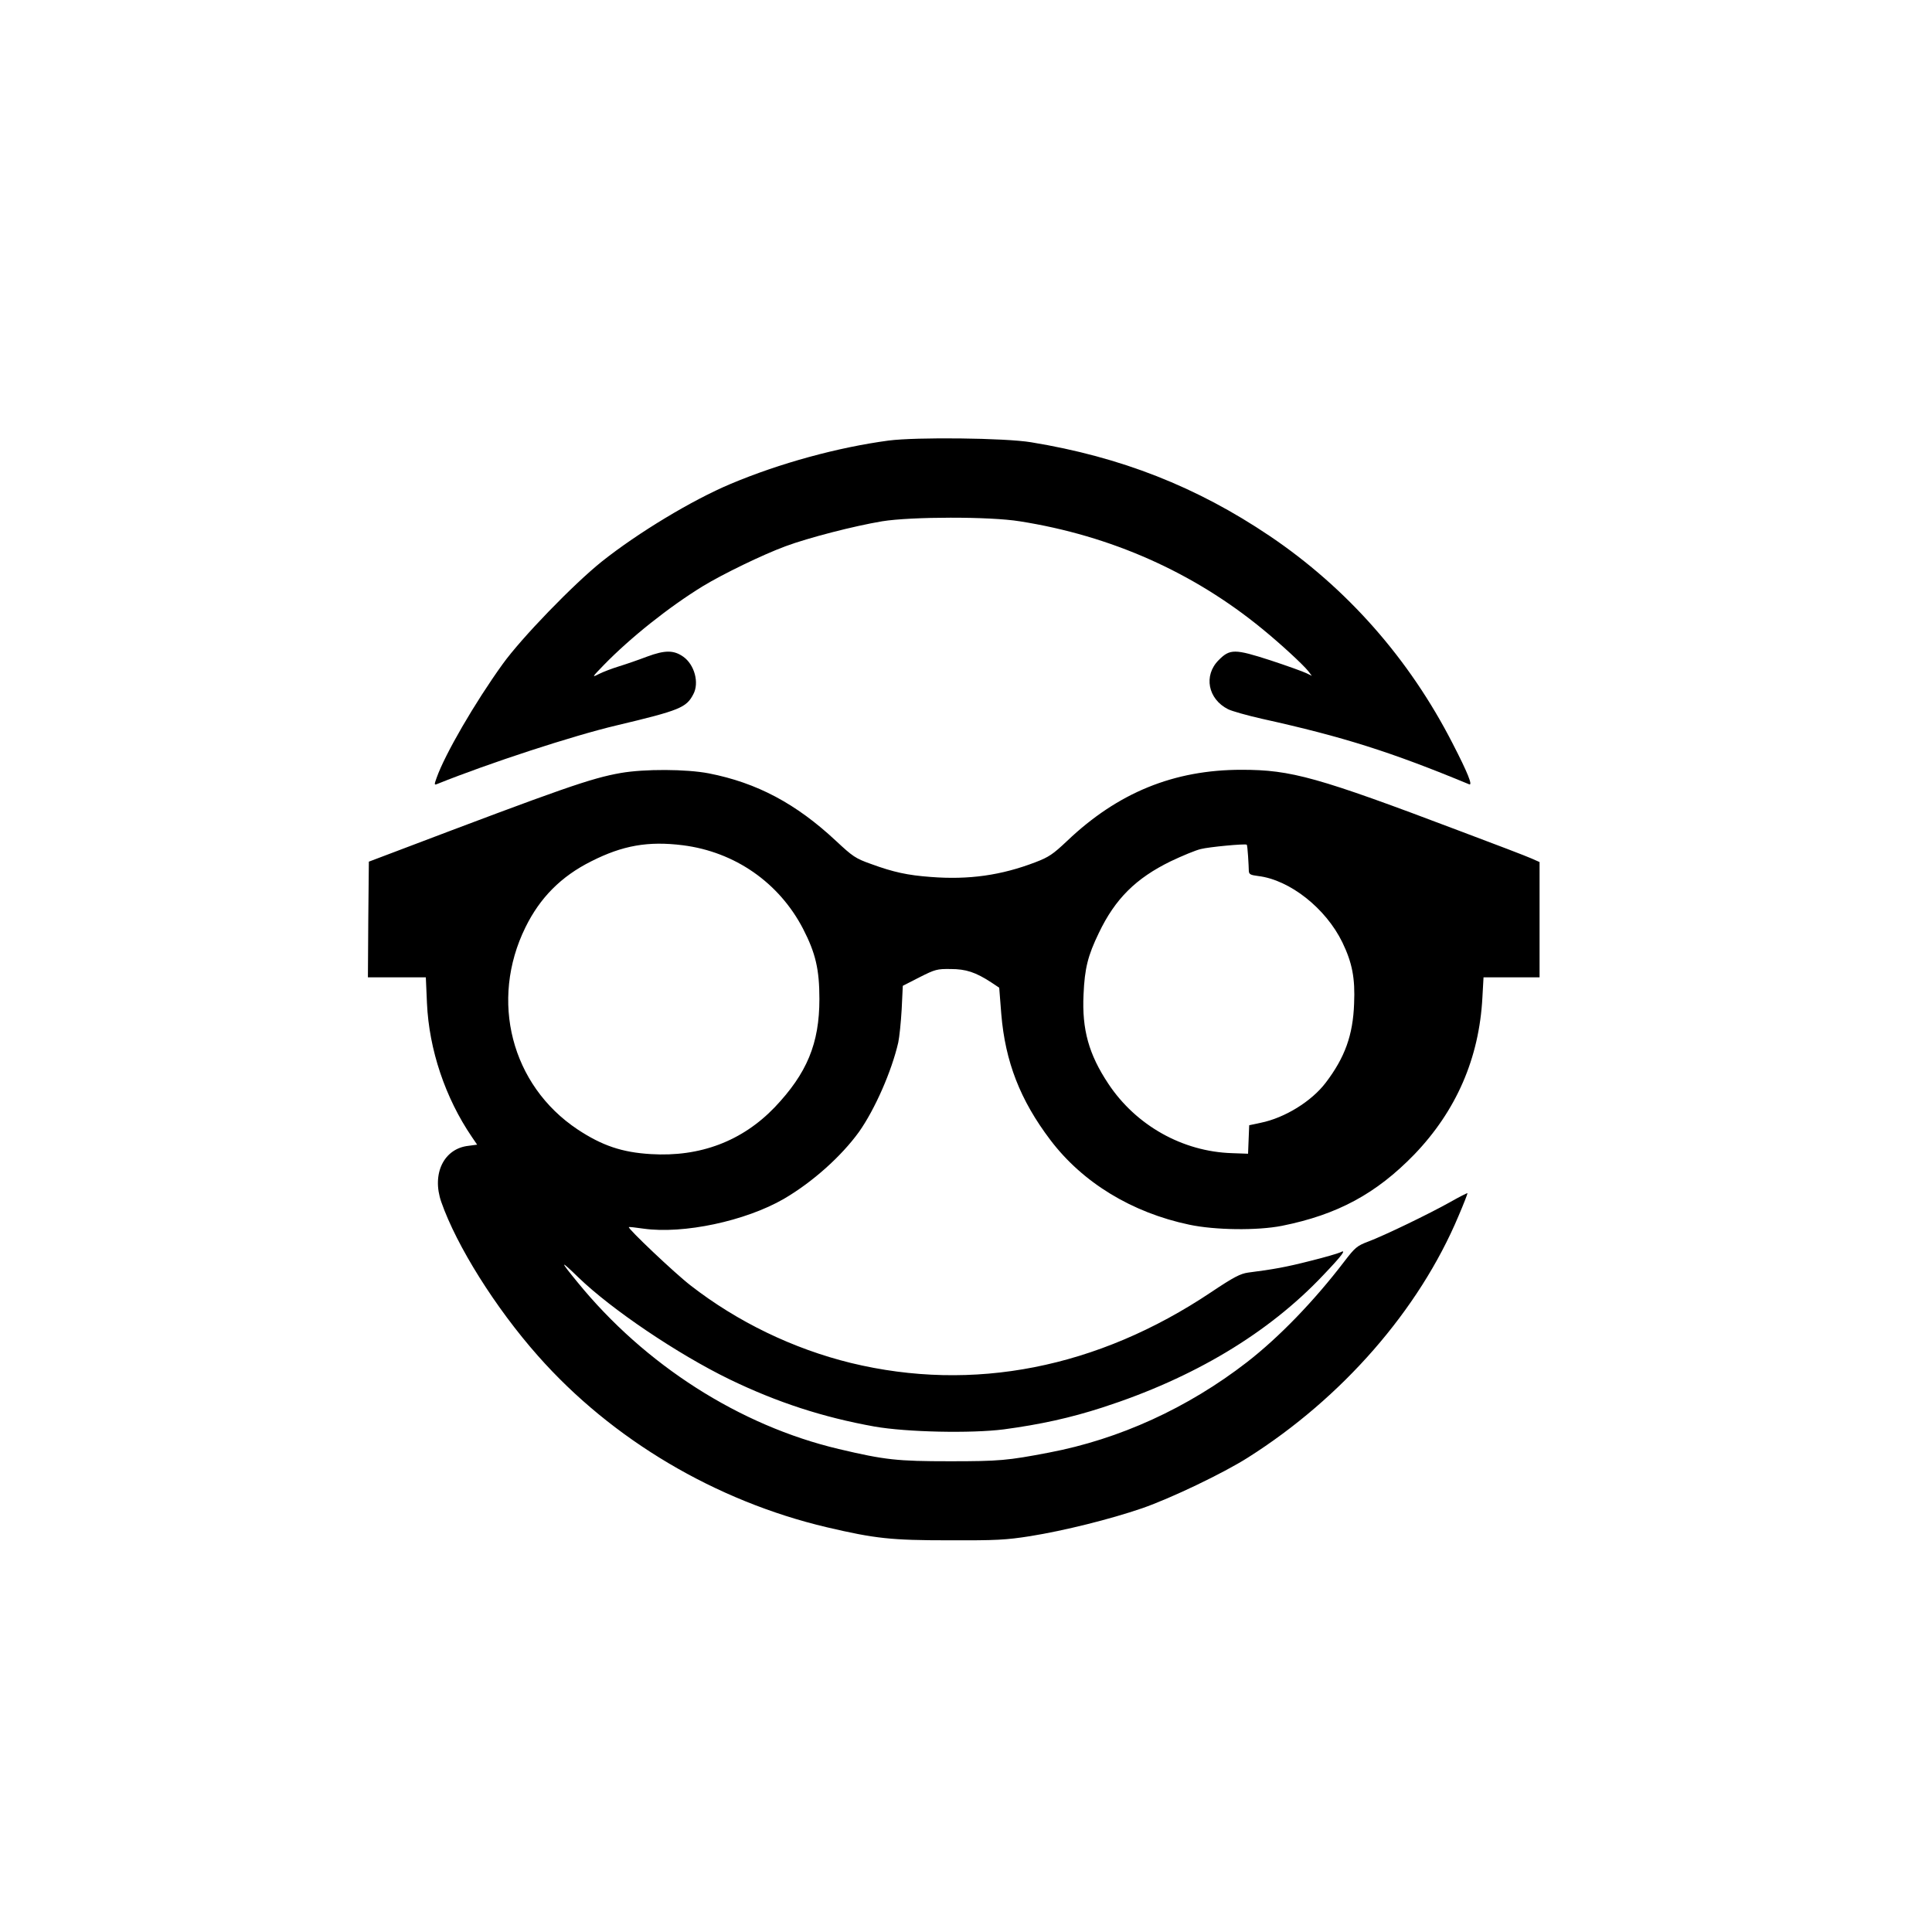
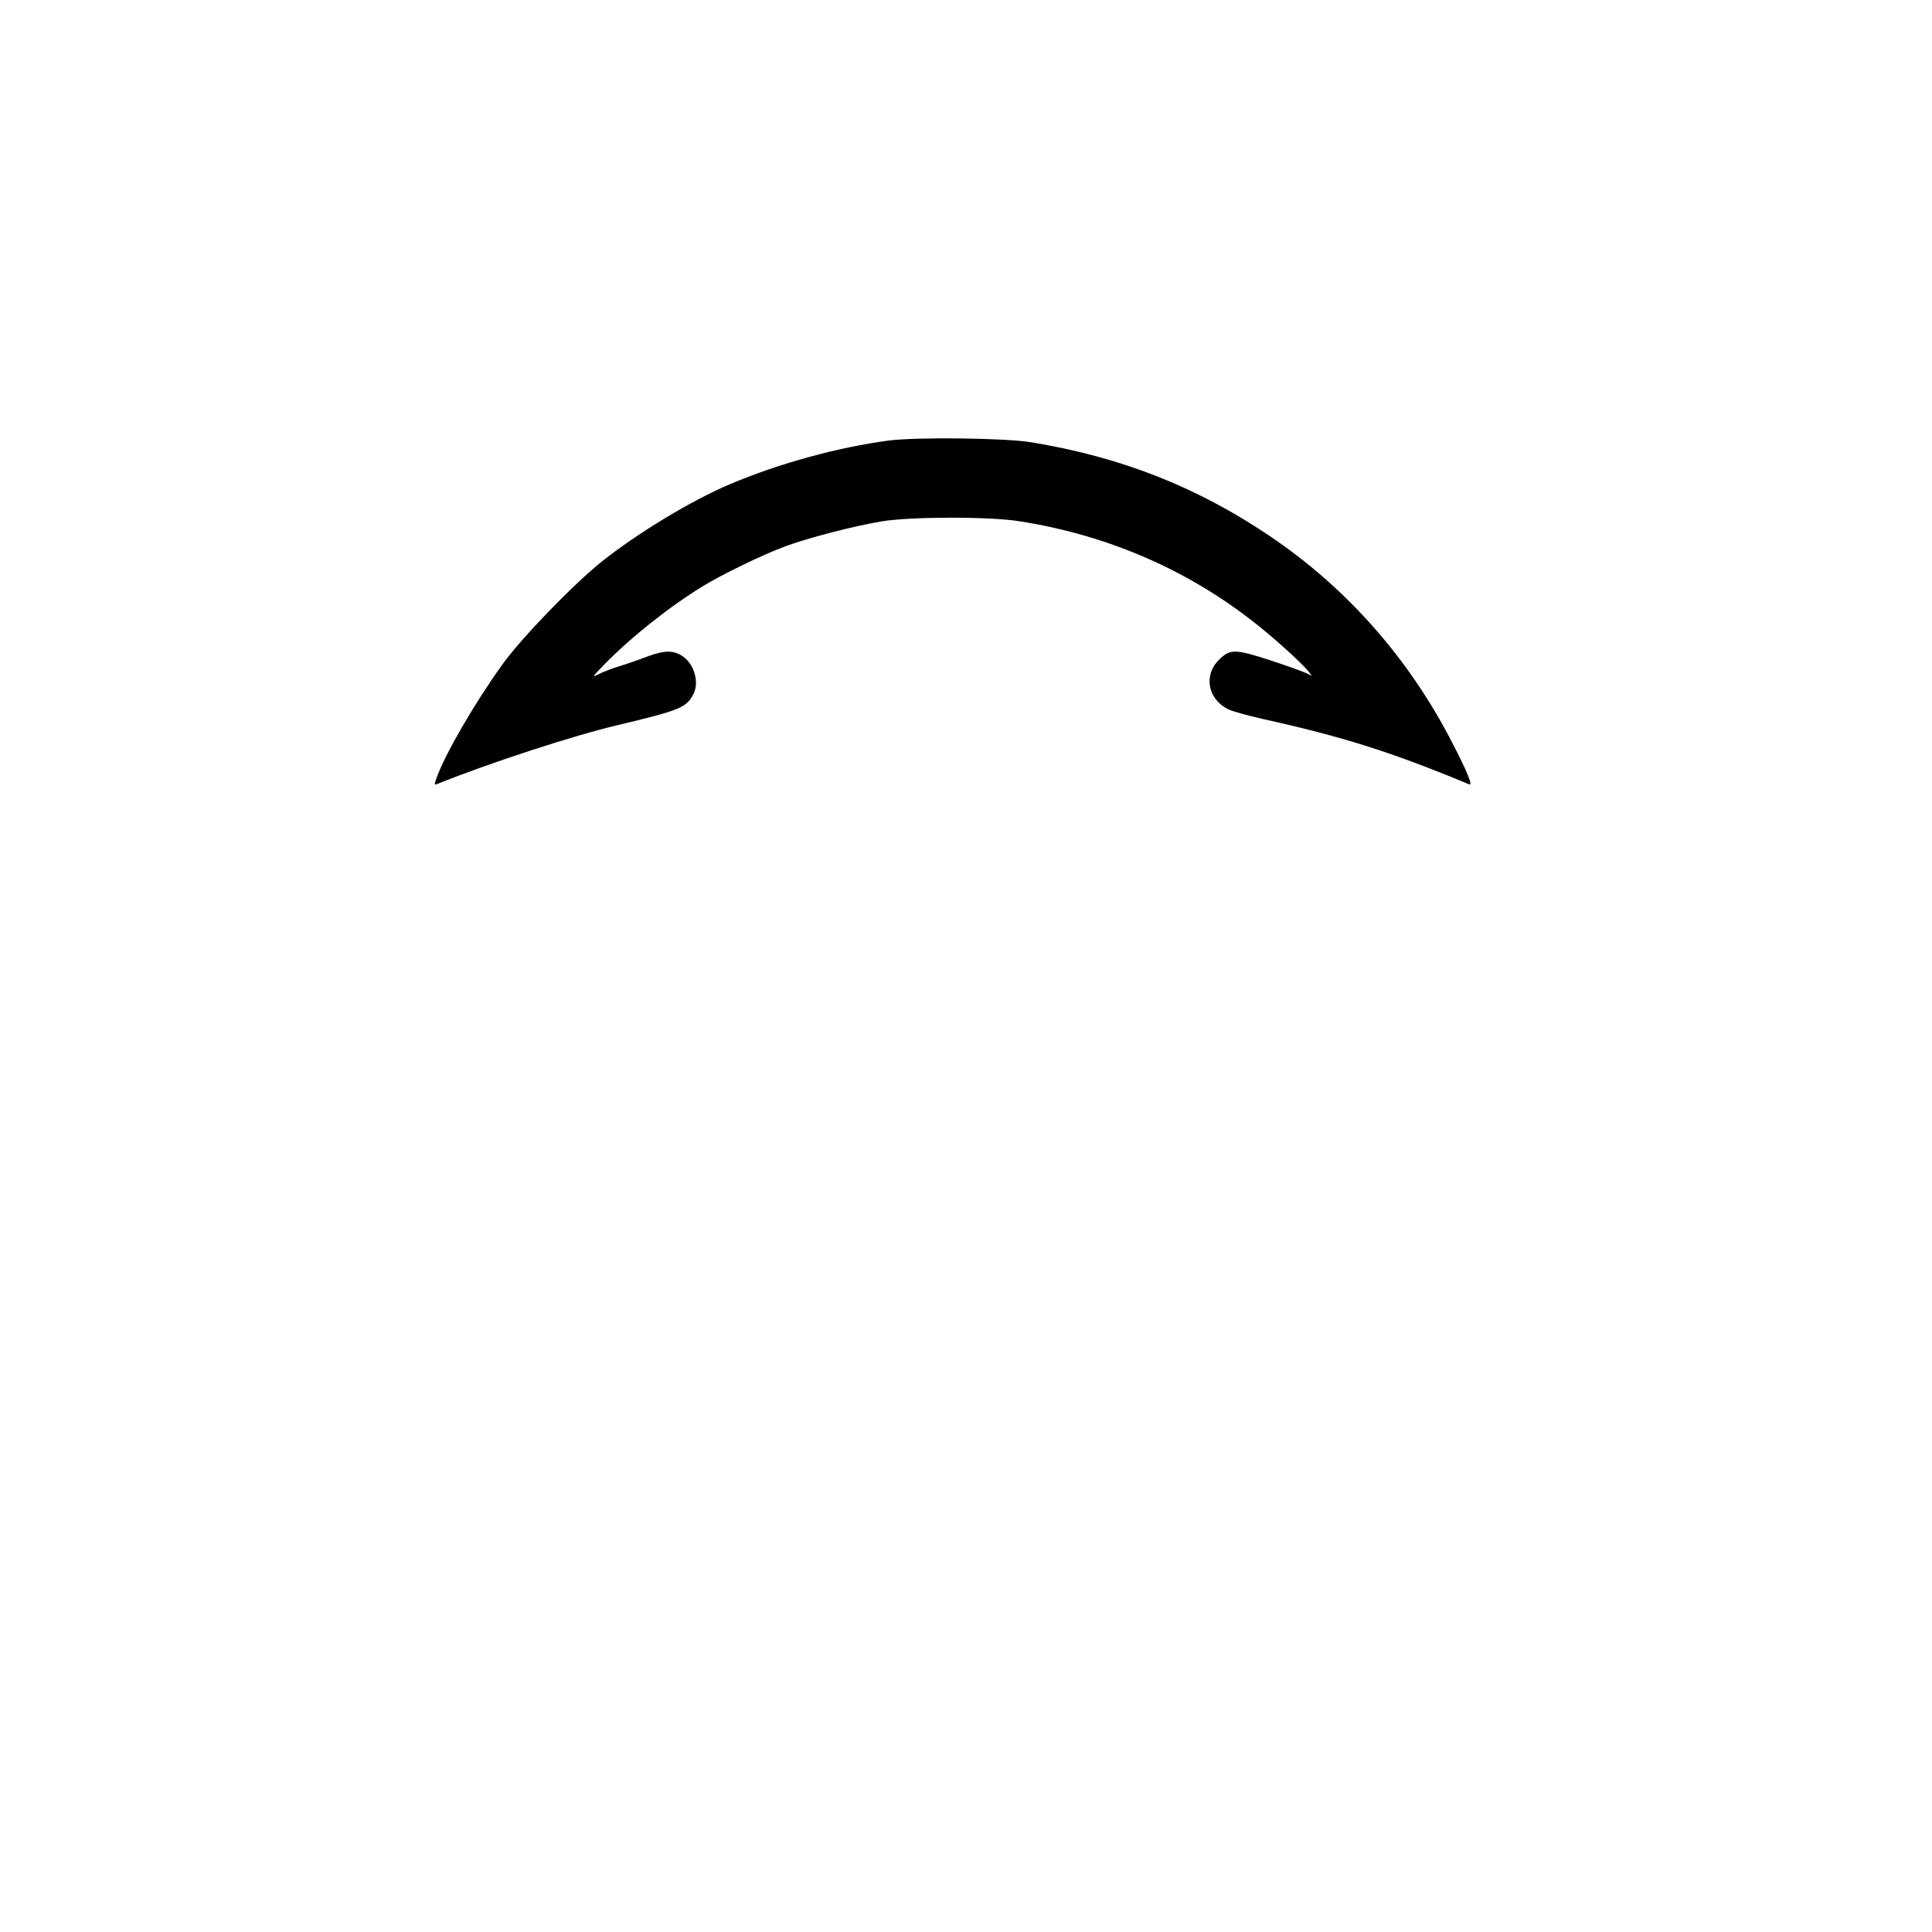
<svg xmlns="http://www.w3.org/2000/svg" version="1.0" width="1024pt" height="1024pt" viewBox="0 0 1024 1024" preserveAspectRatio="xMidYMid meet">
  <g transform="translate(0,1024) scale(0.1,-0.1)" fill="#000000" stroke="none">
    <path d="M4710 7905 c-269 -36 -577 -120 -838 -230 -204 -86 -488 -257 -682 -411 -151 -121 -426 -405 -526 -544 -147 -204 -306 -478 -350 -603 -13 -36 -13 -39 4 -32 273 110 720 256 949 310 336 80 371 94 408 166 32 60 6 156 -53 198 -51 36 -97 36 -192 1 -47 -18 -114 -41 -150 -52 -36 -11 -83 -29 -105 -40 -39 -20 -39 -19 25 47 142 146 346 308 525 418 107 65 317 167 439 212 121 45 362 107 511 132 154 25 571 26 730 0 483 -76 919 -270 1285 -570 98 -80 215 -188 244 -224 l19 -25 -29 14 c-16 8 -102 39 -190 68 -189 61 -215 62 -275 1 -81 -81 -57 -206 50 -260 20 -10 101 -33 181 -51 429 -95 682 -175 1097 -347 20 -8 -8 62 -88 217 -230 449 -560 823 -969 1099 -387 261 -789 419 -1265 497 -139 23 -610 28 -755 9z" />
-     <path d="M3290 6143 c-158 -28 -302 -78 -1195 -417 l-140 -53 -3 -307 -2 -306 153 0 154 0 6 -137 c11 -246 97 -502 238 -709 l28 -41 -45 -6 c-132 -14 -197 -149 -145 -298 81 -232 287 -561 512 -815 392 -444 942 -770 1532 -909 256 -60 341 -69 647 -69 250 -1 303 2 430 22 180 29 422 89 594 148 150 52 429 185 561 269 499 316 906 782 1115 1279 28 65 49 120 48 122 -2 1 -44 -20 -93 -48 -109 -61 -346 -176 -434 -209 -58 -22 -69 -31 -125 -104 -161 -211 -347 -403 -517 -535 -314 -243 -676 -408 -1049 -479 -219 -42 -263 -46 -525 -46 -280 0 -345 7 -590 65 -524 124 -1027 445 -1385 885 -95 116 -93 120 6 24 176 -170 526 -406 799 -539 254 -123 497 -202 770 -251 171 -30 513 -37 685 -15 194 26 353 61 523 116 483 156 880 394 1170 701 104 109 126 140 90 121 -10 -5 -81 -26 -158 -45 -129 -33 -197 -45 -330 -62 -41 -6 -75 -23 -196 -104 -602 -403 -1262 -532 -1909 -375 -306 75 -602 218 -850 411 -83 64 -334 302 -327 309 1 2 36 -2 77 -8 212 -30 541 40 745 158 152 89 304 225 398 355 84 119 173 321 208 474 6 28 14 106 18 175 l6 125 88 45 c83 42 94 45 165 44 82 0 133 -17 216 -71 l42 -28 11 -140 c21 -252 100 -456 260 -667 171 -226 432 -385 736 -449 136 -29 361 -32 492 -6 294 59 499 170 701 378 222 231 344 510 361 832 l6 107 148 0 149 0 0 306 0 305 -43 19 c-24 11 -194 76 -378 145 -758 287 -895 325 -1159 325 -358 0 -655 -121 -924 -377 -74 -70 -97 -86 -168 -113 -180 -69 -352 -94 -555 -78 -122 9 -197 25 -317 69 -82 29 -97 40 -185 122 -212 198 -419 308 -674 358 -120 23 -341 24 -467 2z m329 -383 c276 -35 510 -198 637 -442 67 -130 87 -216 87 -373 0 -236 -66 -394 -237 -574 -172 -179 -395 -264 -656 -248 -153 9 -259 45 -389 131 -351 234 -467 683 -276 1071 77 157 189 270 349 350 166 84 301 108 485 85z m2996 -57 c2 -32 4 -67 4 -79 1 -18 9 -22 49 -27 168 -20 359 -171 447 -352 52 -108 68 -189 62 -325 -6 -167 -49 -285 -150 -418 -75 -99 -217 -187 -345 -213 l-61 -13 -3 -75 -3 -76 -85 3 c-262 8 -509 147 -655 367 -104 156 -141 288 -132 474 6 139 23 206 81 326 87 182 197 290 381 380 61 29 133 59 160 65 43 11 233 29 243 23 2 -1 5 -28 7 -60z" />
  </g>
</svg>